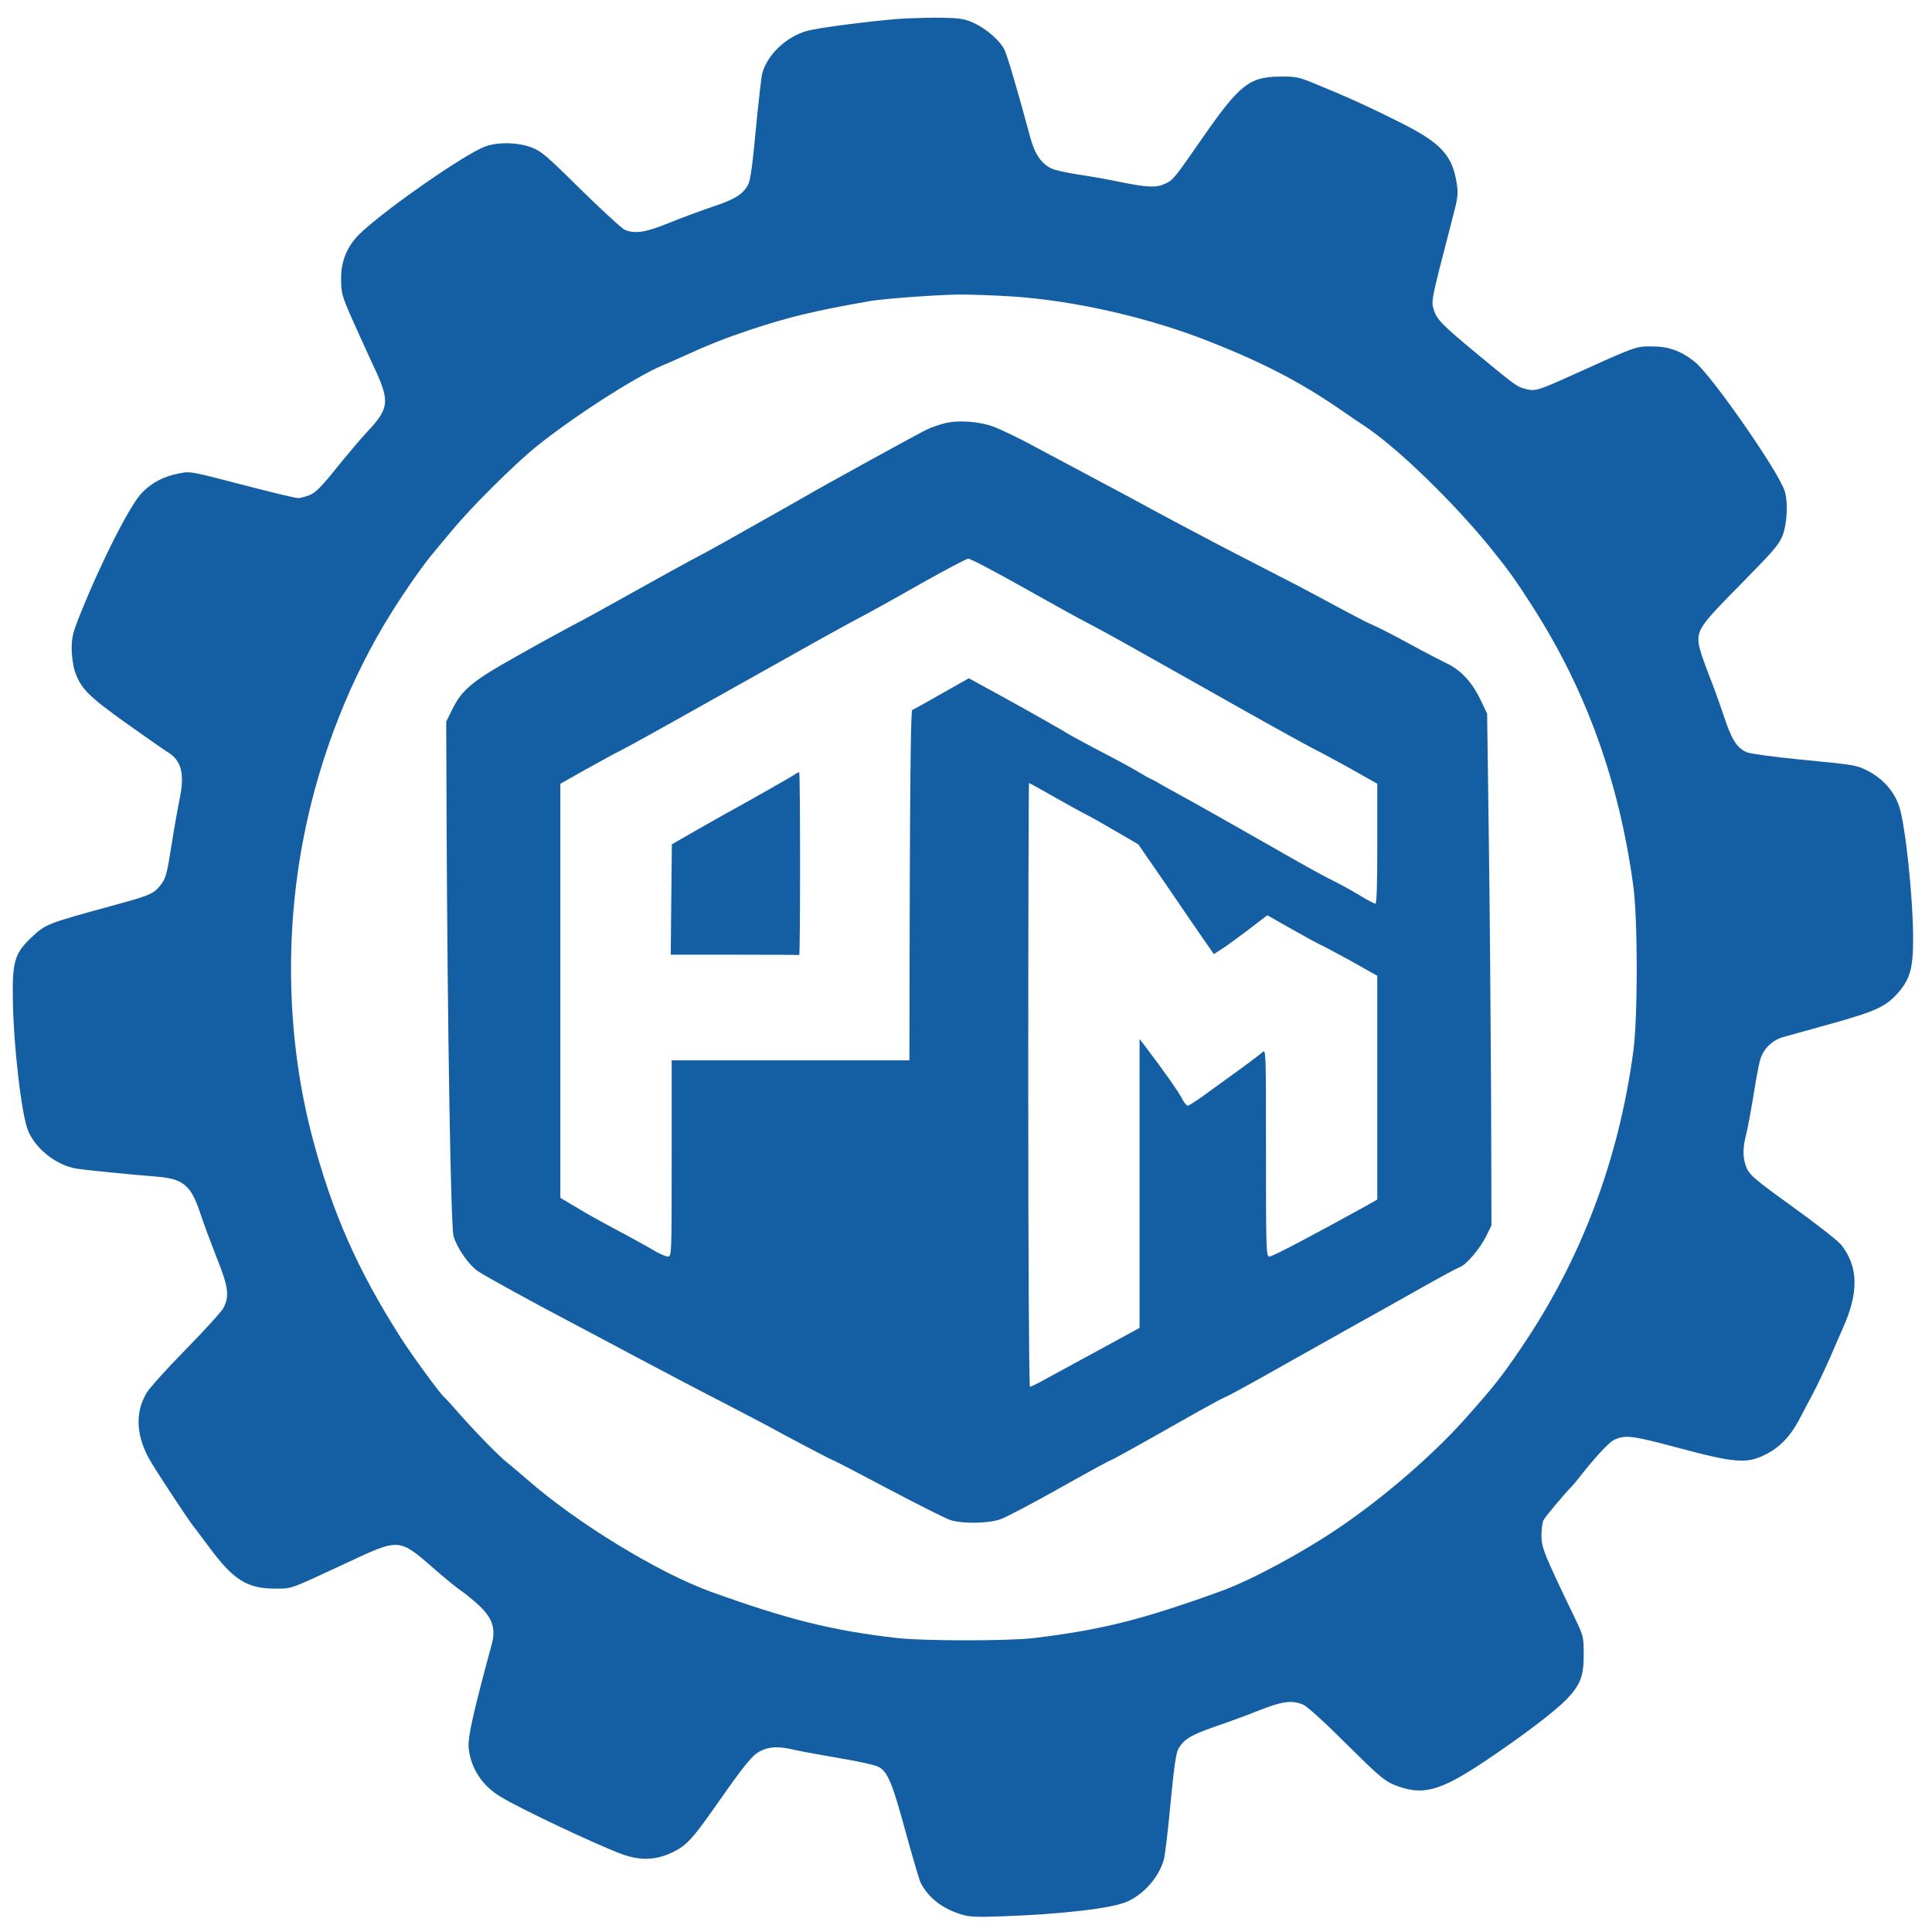
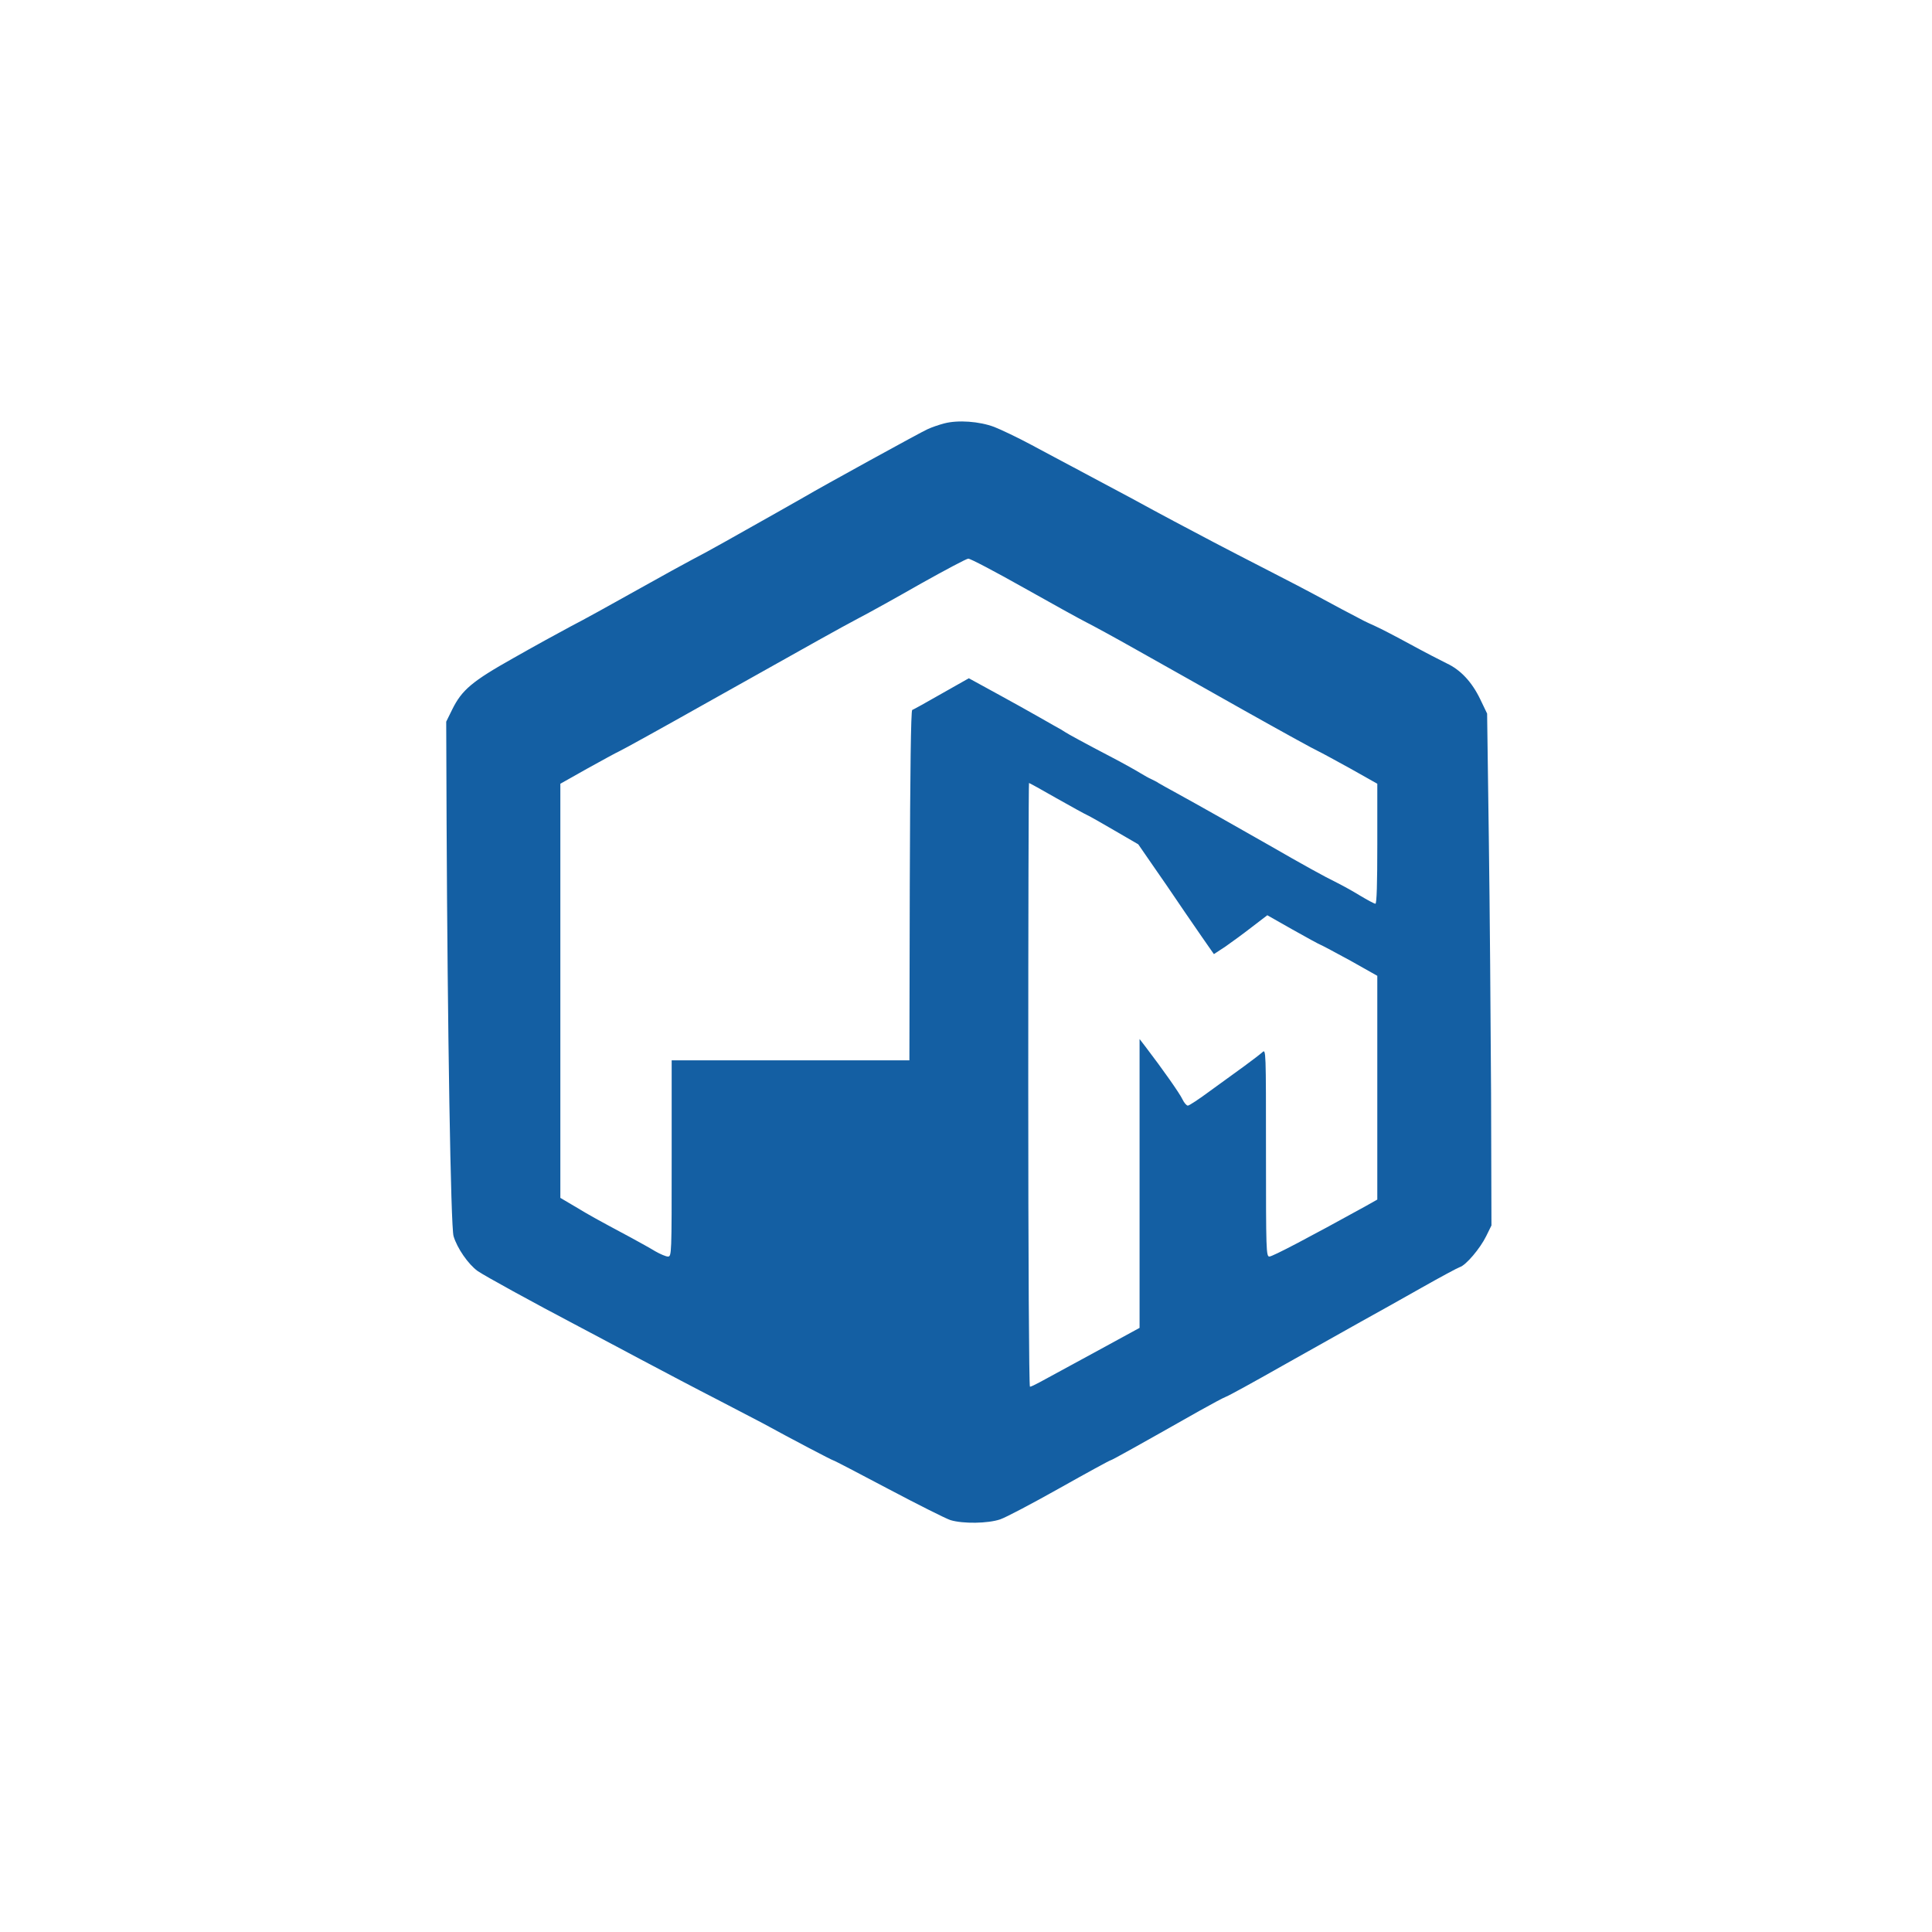
<svg xmlns="http://www.w3.org/2000/svg" width="1024pt" height="1024pt" viewBox="0 0 1024 1024" preserveAspectRatio="xMidYMid meet">
  <g transform="translate(0,1024) scale(0.1,-0.1)" fill="#145FA3" stroke="none">
-     <path d="M4765 10140 c-158 -12 -436 -48 -492 -65 -110 -33 -206 -126 -233 -224 -5 -20 -20 -153 -34 -297 -16 -177 -29 -271 -40 -291 -26 -51 -71 -80 -187 -118 -61 -21 -166 -59 -232 -86 -124 -51 -179 -59 -234 -38 -15 6 -120 102 -233 213 -184 182 -211 205 -264 225 -73 27 -171 29 -241 6 -102 -35 -529 -331 -667 -463 -67 -65 -101 -144 -100 -241 0 -69 4 -87 49 -191 28 -63 80 -178 116 -256 96 -201 93 -235 -27 -363 -34 -36 -107 -123 -163 -192 -80 -100 -110 -130 -142 -143 -23 -9 -50 -16 -61 -16 -12 0 -118 25 -238 56 -347 90 -329 87 -397 74 -77 -15 -140 -48 -191 -100 -62 -61 -217 -366 -329 -646 -39 -97 -45 -120 -45 -185 1 -44 8 -93 18 -121 32 -89 70 -127 268 -269 104 -74 203 -143 219 -153 78 -46 96 -117 65 -261 -11 -55 -31 -169 -44 -253 -20 -129 -28 -158 -51 -188 -39 -51 -55 -58 -240 -109 -373 -102 -371 -101 -452 -177 -84 -80 -98 -127 -95 -318 3 -254 47 -627 82 -706 42 -97 152 -181 255 -198 51 -8 303 -33 420 -42 146 -11 187 -45 236 -193 17 -53 57 -159 87 -236 63 -155 69 -206 36 -268 -10 -19 -100 -118 -200 -220 -99 -101 -193 -205 -208 -231 -63 -107 -54 -236 25 -366 46 -77 201 -311 220 -334 5 -6 45 -59 88 -117 130 -175 201 -219 351 -219 89 0 71 -6 372 134 290 135 279 136 475 -34 54 -47 117 -99 141 -114 23 -16 66 -52 96 -80 68 -66 85 -121 61 -206 -98 -362 -126 -487 -121 -544 11 -108 70 -199 169 -259 104 -64 512 -256 642 -304 102 -37 186 -33 277 13 66 33 101 71 209 225 170 243 208 289 253 310 50 23 95 24 183 3 37 -8 145 -28 240 -44 98 -16 185 -36 202 -46 47 -28 70 -83 141 -343 37 -135 73 -257 80 -271 42 -79 111 -133 209 -165 47 -15 79 -17 220 -12 317 11 585 42 665 78 89 39 169 130 195 224 6 22 22 155 35 296 16 172 29 266 40 286 26 52 69 78 197 122 68 23 174 62 236 87 121 47 170 54 230 29 21 -9 111 -90 229 -208 166 -165 201 -195 251 -216 151 -61 240 -38 483 124 193 129 365 259 431 326 74 76 94 126 93 239 0 92 -1 98 -45 190 -166 345 -179 377 -179 442 0 33 5 69 11 81 11 20 109 137 149 178 8 8 29 33 45 54 71 91 151 178 176 191 61 31 94 27 348 -41 295 -79 360 -84 457 -35 74 36 132 96 177 180 19 36 52 99 74 140 22 41 64 129 93 195 28 66 59 135 67 154 86 191 83 327 -8 443 -17 21 -131 111 -254 199 -190 137 -227 167 -245 203 -23 50 -25 104 -6 179 8 29 26 127 41 218 14 90 31 177 38 193 20 54 65 95 121 110 28 8 143 40 255 71 230 64 284 89 347 158 67 75 84 132 84 290 0 219 -42 614 -75 706 -27 79 -87 145 -165 185 -60 31 -67 32 -356 60 -144 14 -266 31 -286 39 -52 22 -81 68 -123 197 -21 63 -58 165 -82 225 -24 61 -46 128 -49 150 -10 75 8 102 222 318 177 180 204 211 223 261 24 64 29 181 9 237 -37 108 -386 609 -474 680 -73 59 -140 83 -229 83 -87 0 -74 5 -450 -165 -154 -69 -170 -74 -222 -60 -44 12 -53 19 -249 181 -190 157 -219 187 -235 239 -14 47 -13 50 91 451 38 143 40 159 31 218 -23 150 -84 215 -302 324 -161 81 -289 139 -449 204 -87 36 -102 39 -185 38 -163 -1 -215 -43 -408 -320 -153 -221 -159 -228 -200 -247 -47 -23 -93 -21 -233 7 -66 14 -168 32 -229 41 -60 9 -124 23 -142 32 -54 25 -89 77 -113 167 -61 227 -120 428 -135 460 -23 49 -96 113 -163 144 -49 22 -73 26 -167 28 -60 1 -164 -2 -230 -6z m595 -1471 c331 -21 730 -112 1050 -239 282 -111 484 -216 690 -358 52 -36 115 -79 140 -95 173 -117 463 -398 661 -642 94 -116 137 -176 229 -321 280 -440 453 -922 527 -1471 24 -181 24 -695 0 -875 -78 -579 -277 -1104 -593 -1570 -107 -157 -138 -197 -294 -373 -169 -191 -430 -417 -665 -577 -201 -137 -469 -281 -630 -340 -416 -151 -632 -206 -995 -250 -136 -16 -582 -16 -725 0 -345 40 -575 97 -986 245 -278 100 -710 364 -972 593 -44 38 -91 78 -105 89 -39 29 -157 149 -248 251 -43 49 -83 94 -90 99 -23 20 -171 222 -230 315 -229 359 -363 663 -468 1060 -134 508 -150 1070 -45 1600 83 423 249 844 470 1193 71 113 166 248 212 302 14 17 60 73 104 125 101 122 322 342 443 441 187 152 521 368 666 430 27 11 69 30 94 41 160 73 242 105 370 148 210 70 348 103 645 155 70 12 346 32 465 34 63 0 189 -4 280 -10z" />
    <path d="M5005 7996 c-27 -7 -68 -21 -89 -31 -31 -13 -576 -313 -646 -355 -18 -11 -249 -141 -425 -240 -71 -40 -152 -84 -180 -98 -27 -14 -158 -86 -290 -160 -132 -74 -289 -161 -350 -192 -60 -32 -197 -107 -304 -168 -219 -123 -273 -169 -324 -272 l-32 -65 2 -530 c5 -1097 22 -2149 37 -2197 19 -64 78 -149 128 -185 38 -26 283 -161 538 -295 47 -25 191 -101 320 -170 130 -69 314 -166 410 -215 96 -50 204 -106 240 -125 157 -86 371 -198 376 -198 4 0 134 -68 291 -151 157 -83 306 -158 331 -166 67 -20 198 -18 263 4 30 10 172 85 316 166 144 81 265 147 269 147 6 0 153 82 469 261 66 37 131 72 145 77 14 5 147 78 295 162 149 84 335 188 415 233 80 44 226 126 325 182 99 56 190 105 202 109 33 10 108 99 140 164 l28 57 -2 700 c-2 385 -7 995 -12 1356 l-9 657 -37 77 c-44 91 -104 155 -177 189 -29 14 -116 59 -193 101 -77 42 -160 85 -185 96 -25 11 -52 24 -60 28 -9 5 -63 33 -120 63 -58 31 -123 66 -145 78 -22 12 -130 69 -240 125 -110 56 -240 124 -290 150 -199 105 -263 139 -320 170 -33 18 -90 49 -127 69 -38 20 -98 52 -135 72 -38 20 -111 59 -163 87 -52 28 -153 81 -225 120 -71 38 -159 80 -195 94 -79 30 -193 38 -265 19z m419 -870 c151 -85 301 -168 333 -184 32 -16 150 -80 263 -144 113 -63 369 -208 570 -321 201 -113 379 -211 396 -218 17 -8 94 -50 172 -93 l142 -80 0 -318 c0 -209 -3 -318 -10 -318 -6 0 -43 20 -83 44 -39 24 -94 54 -122 68 -62 30 -183 97 -360 199 -142 81 -382 217 -490 276 -44 24 -87 48 -95 53 -8 6 -25 14 -37 20 -12 5 -39 20 -60 33 -21 13 -87 50 -148 82 -142 74 -237 126 -250 135 -5 4 -32 20 -60 35 -27 16 -106 60 -175 99 -69 38 -159 88 -200 110 l-75 41 -145 -82 c-80 -46 -149 -84 -155 -86 -7 -2 -11 -324 -13 -930 l-2 -927 -630 0 -630 0 0 -520 c0 -509 0 -520 -20 -520 -10 0 -41 13 -67 28 -26 16 -84 48 -128 72 -185 99 -214 115 -292 162 l-83 49 0 1098 0 1097 142 80 c78 43 154 85 170 92 16 7 228 124 471 261 622 349 679 381 797 444 58 30 209 114 335 186 127 71 238 130 247 130 10 1 141 -68 292 -153z m176 -1117 c78 -44 152 -85 164 -90 11 -5 77 -42 145 -82 l124 -72 69 -100 c39 -55 120 -174 181 -264 62 -90 121 -176 132 -191 l19 -27 61 40 c33 23 96 69 141 104 l81 62 134 -76 c73 -41 140 -78 149 -81 8 -3 79 -41 158 -84 l142 -80 0 -593 0 -593 -62 -35 c-301 -166 -493 -267 -510 -267 -17 0 -18 33 -18 550 0 543 0 551 -19 533 -11 -10 -54 -43 -95 -73 -42 -30 -124 -90 -182 -132 -58 -43 -111 -78 -118 -78 -7 0 -20 15 -29 34 -14 30 -103 157 -197 280 l-30 39 0 -766 0 -765 -242 -132 c-134 -73 -263 -143 -287 -156 -24 -13 -47 -24 -52 -24 -5 0 -9 694 -9 1600 0 880 2 1600 4 1600 2 0 68 -36 146 -81z" />
-     <path d="M4214 6136 c-17 -12 -292 -168 -374 -212 -19 -11 -90 -51 -157 -89 l-122 -70 -3 -292 -3 -293 338 0 c185 0 340 -1 343 -2 6 -3 6 963 0 969 -1 1 -11 -3 -22 -11z" />
  </g>
</svg>